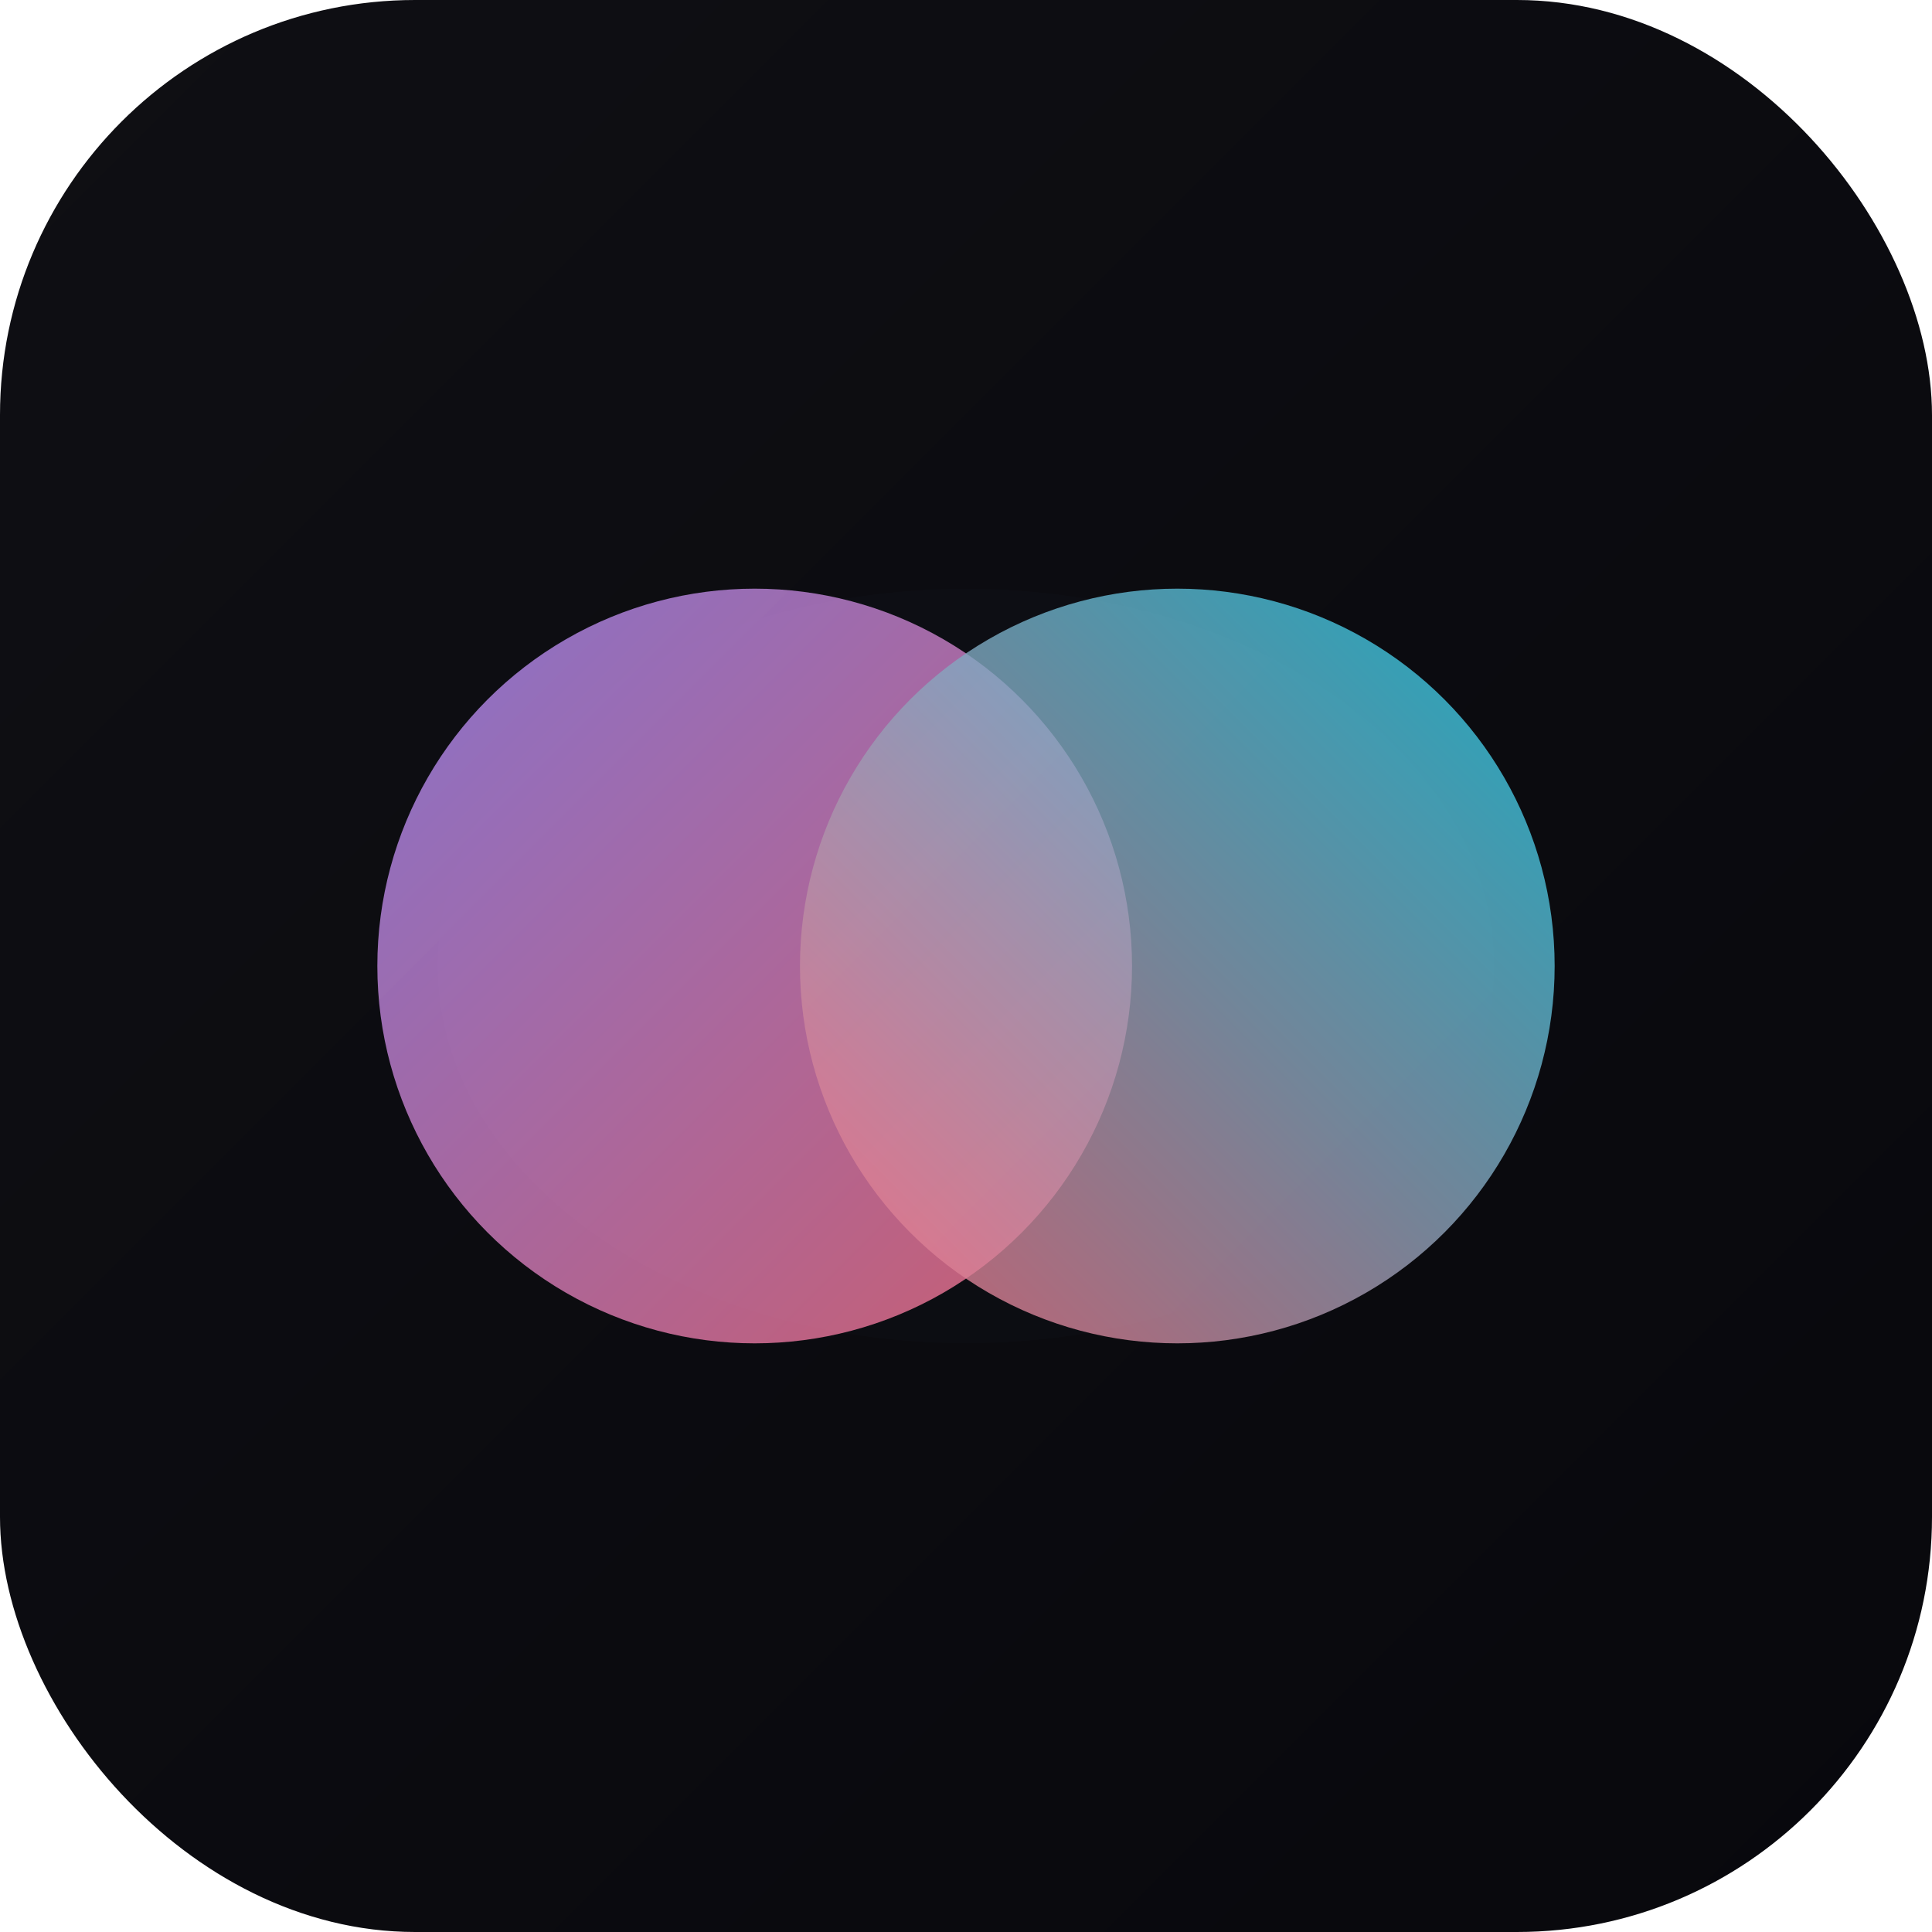
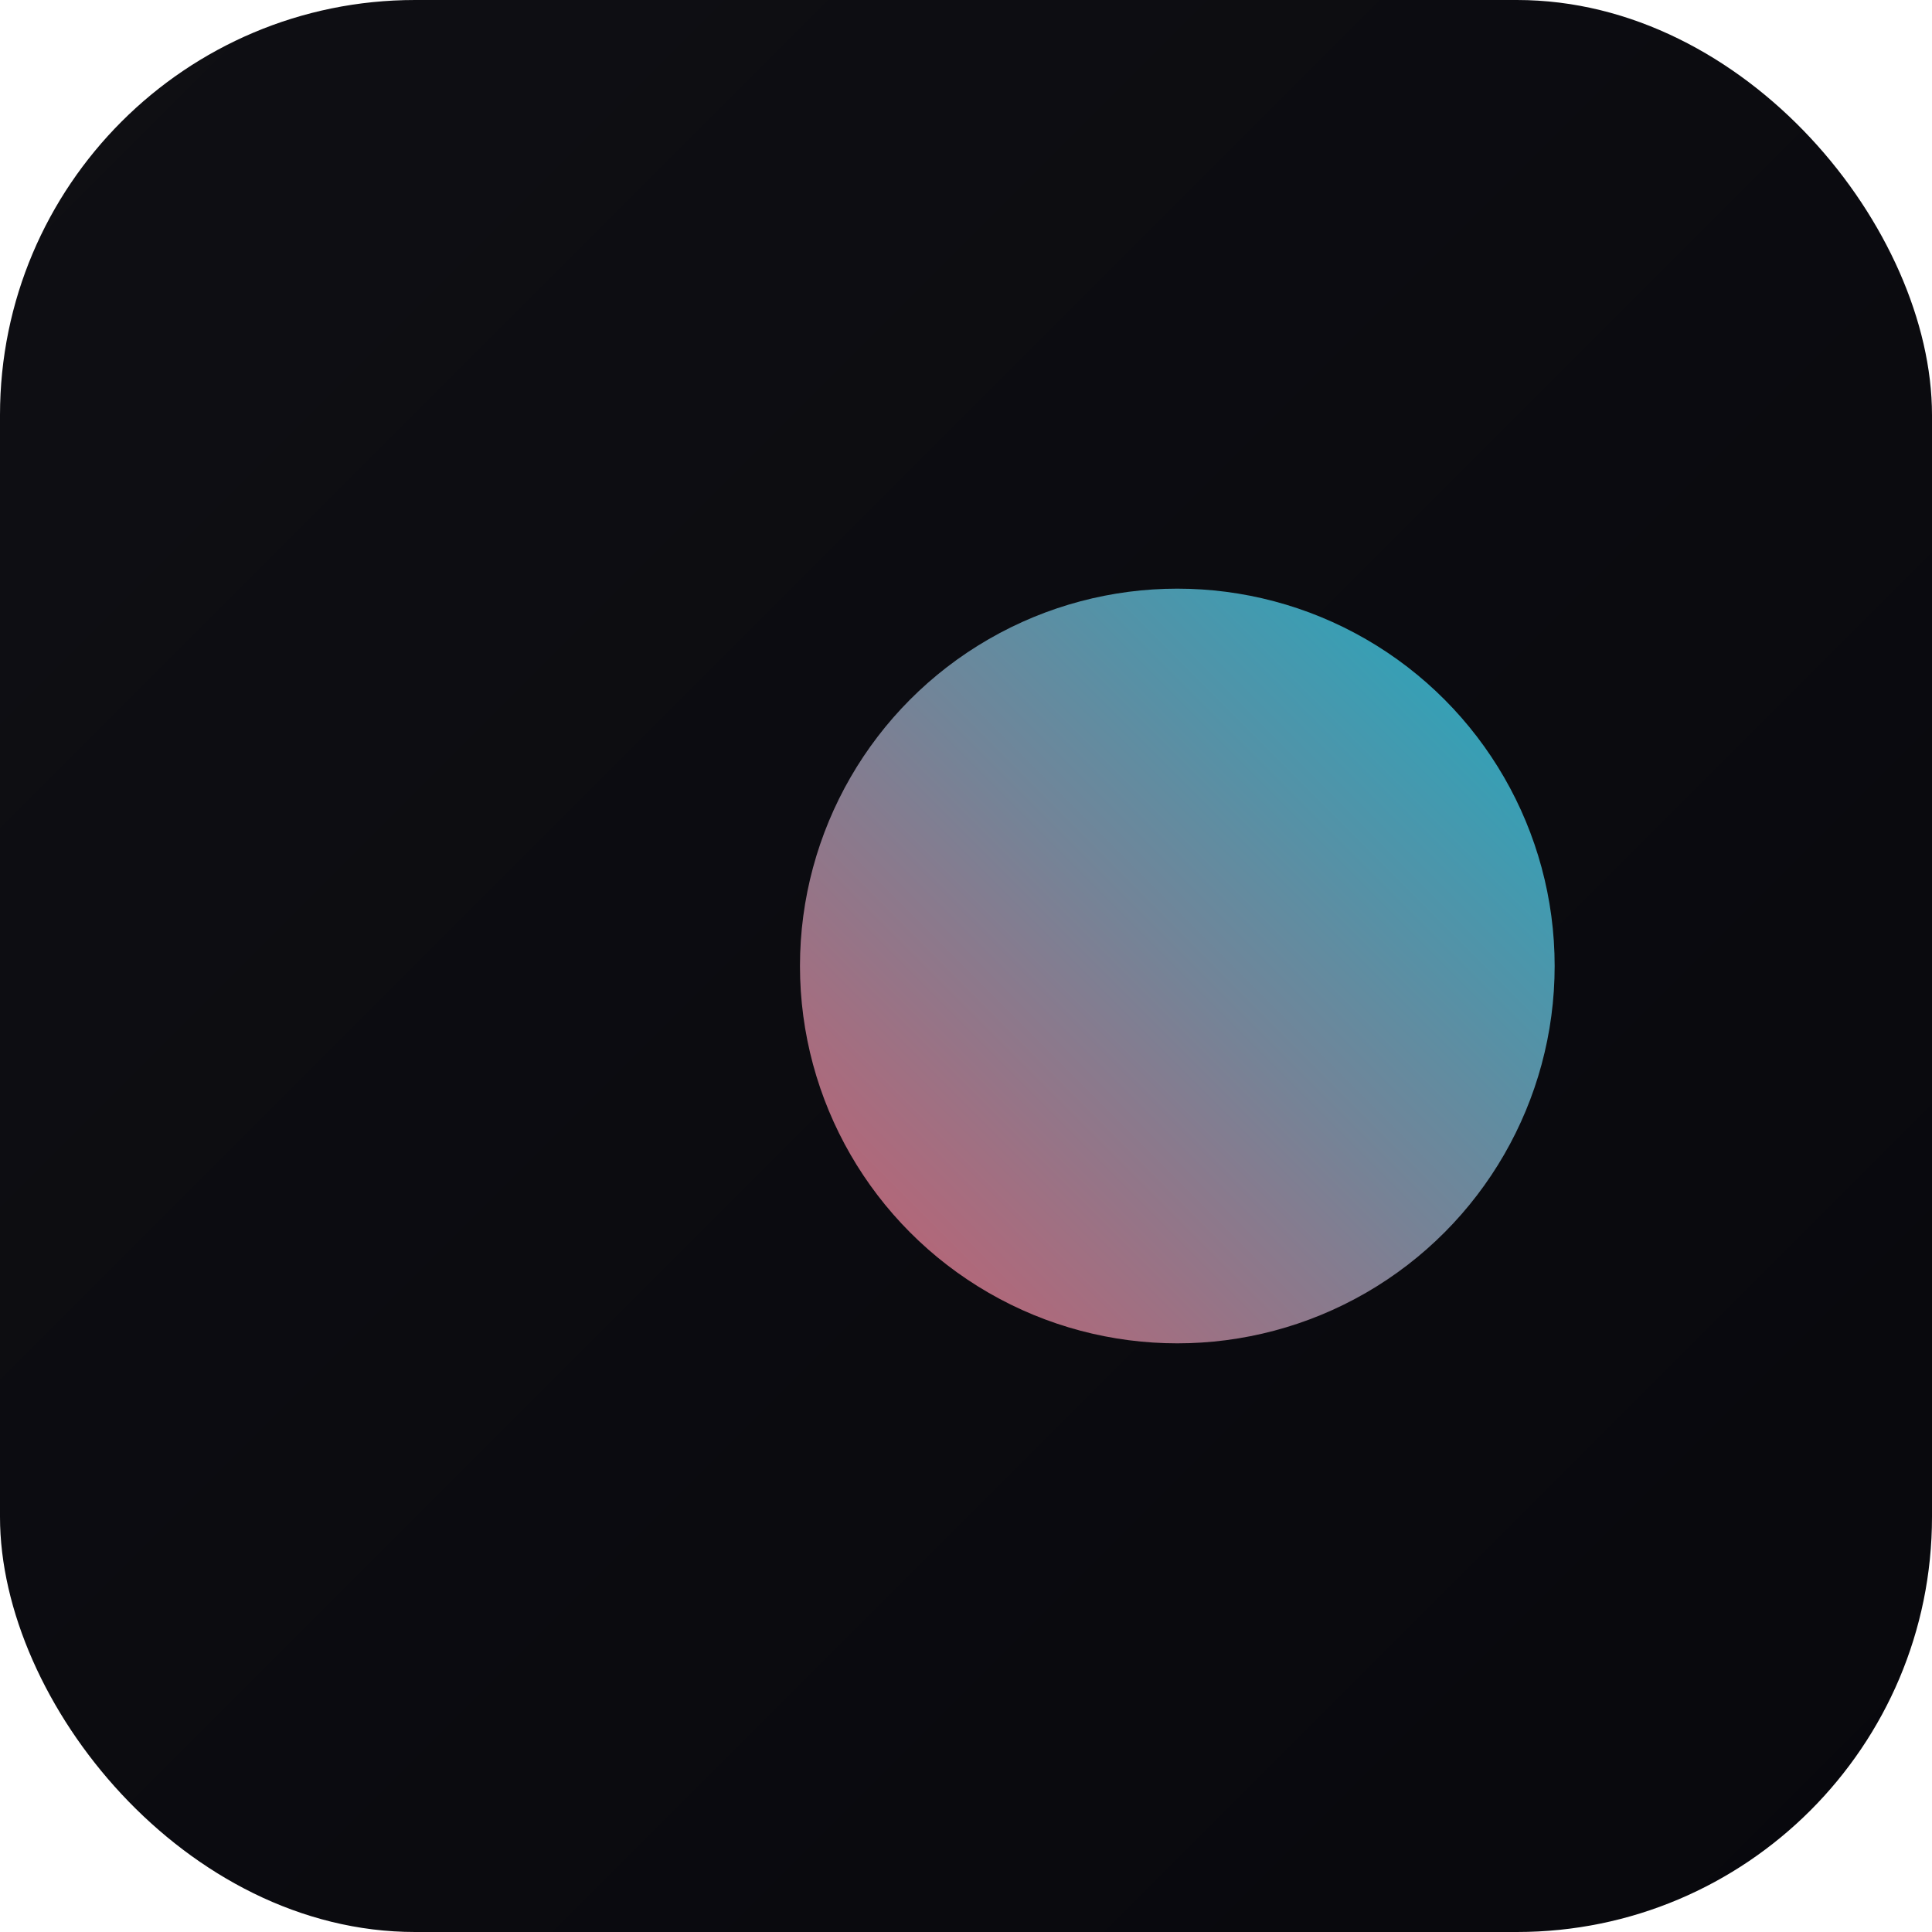
<svg xmlns="http://www.w3.org/2000/svg" width="512" height="512" viewBox="0 0 512 512" fill="none">
  <defs>
    <linearGradient id="bg-gradient" x1="0" y1="0" x2="512" y2="512" gradientUnits="userSpaceOnUse">
      <stop offset="0%" stop-color="#0F0F14" />
      <stop offset="100%" stop-color="#08080C" />
    </linearGradient>
    <linearGradient id="logo-left" x1="0%" y1="0%" x2="100%" y2="100%">
      <stop offset="0%" stop-color="#A78BFA" />
      <stop offset="100%" stop-color="#FB7185" />
    </linearGradient>
    <linearGradient id="logo-right" x1="100%" y1="0%" x2="0%" y2="100%">
      <stop offset="0%" stop-color="#22D3EE" />
      <stop offset="100%" stop-color="#FB7185" />
    </linearGradient>
    <filter id="glow" x="-50%" y="-50%" width="200%" height="200%">
      <feGaussianBlur stdDeviation="8" result="blur" />
      <feMerge>
        <feMergeNode in="blur" />
        <feMergeNode in="SourceGraphic" />
      </feMerge>
    </filter>
  </defs>
  <rect width="512" height="512" rx="110" fill="url(#bg-gradient)" />
-   <ellipse cx="256" cy="256" rx="140" ry="100" fill="#A78BFA" opacity="0.08" filter="url(#glow)" />
-   <ellipse cx="256" cy="256" rx="140" ry="100" fill="#22D3EE" opacity="0.06" filter="url(#glow)" />
-   <circle cx="200" cy="256" r="100" fill="url(#logo-left)" opacity="0.8" />
  <circle cx="312" cy="256" r="100" fill="url(#logo-right)" opacity="0.8" />
</svg>